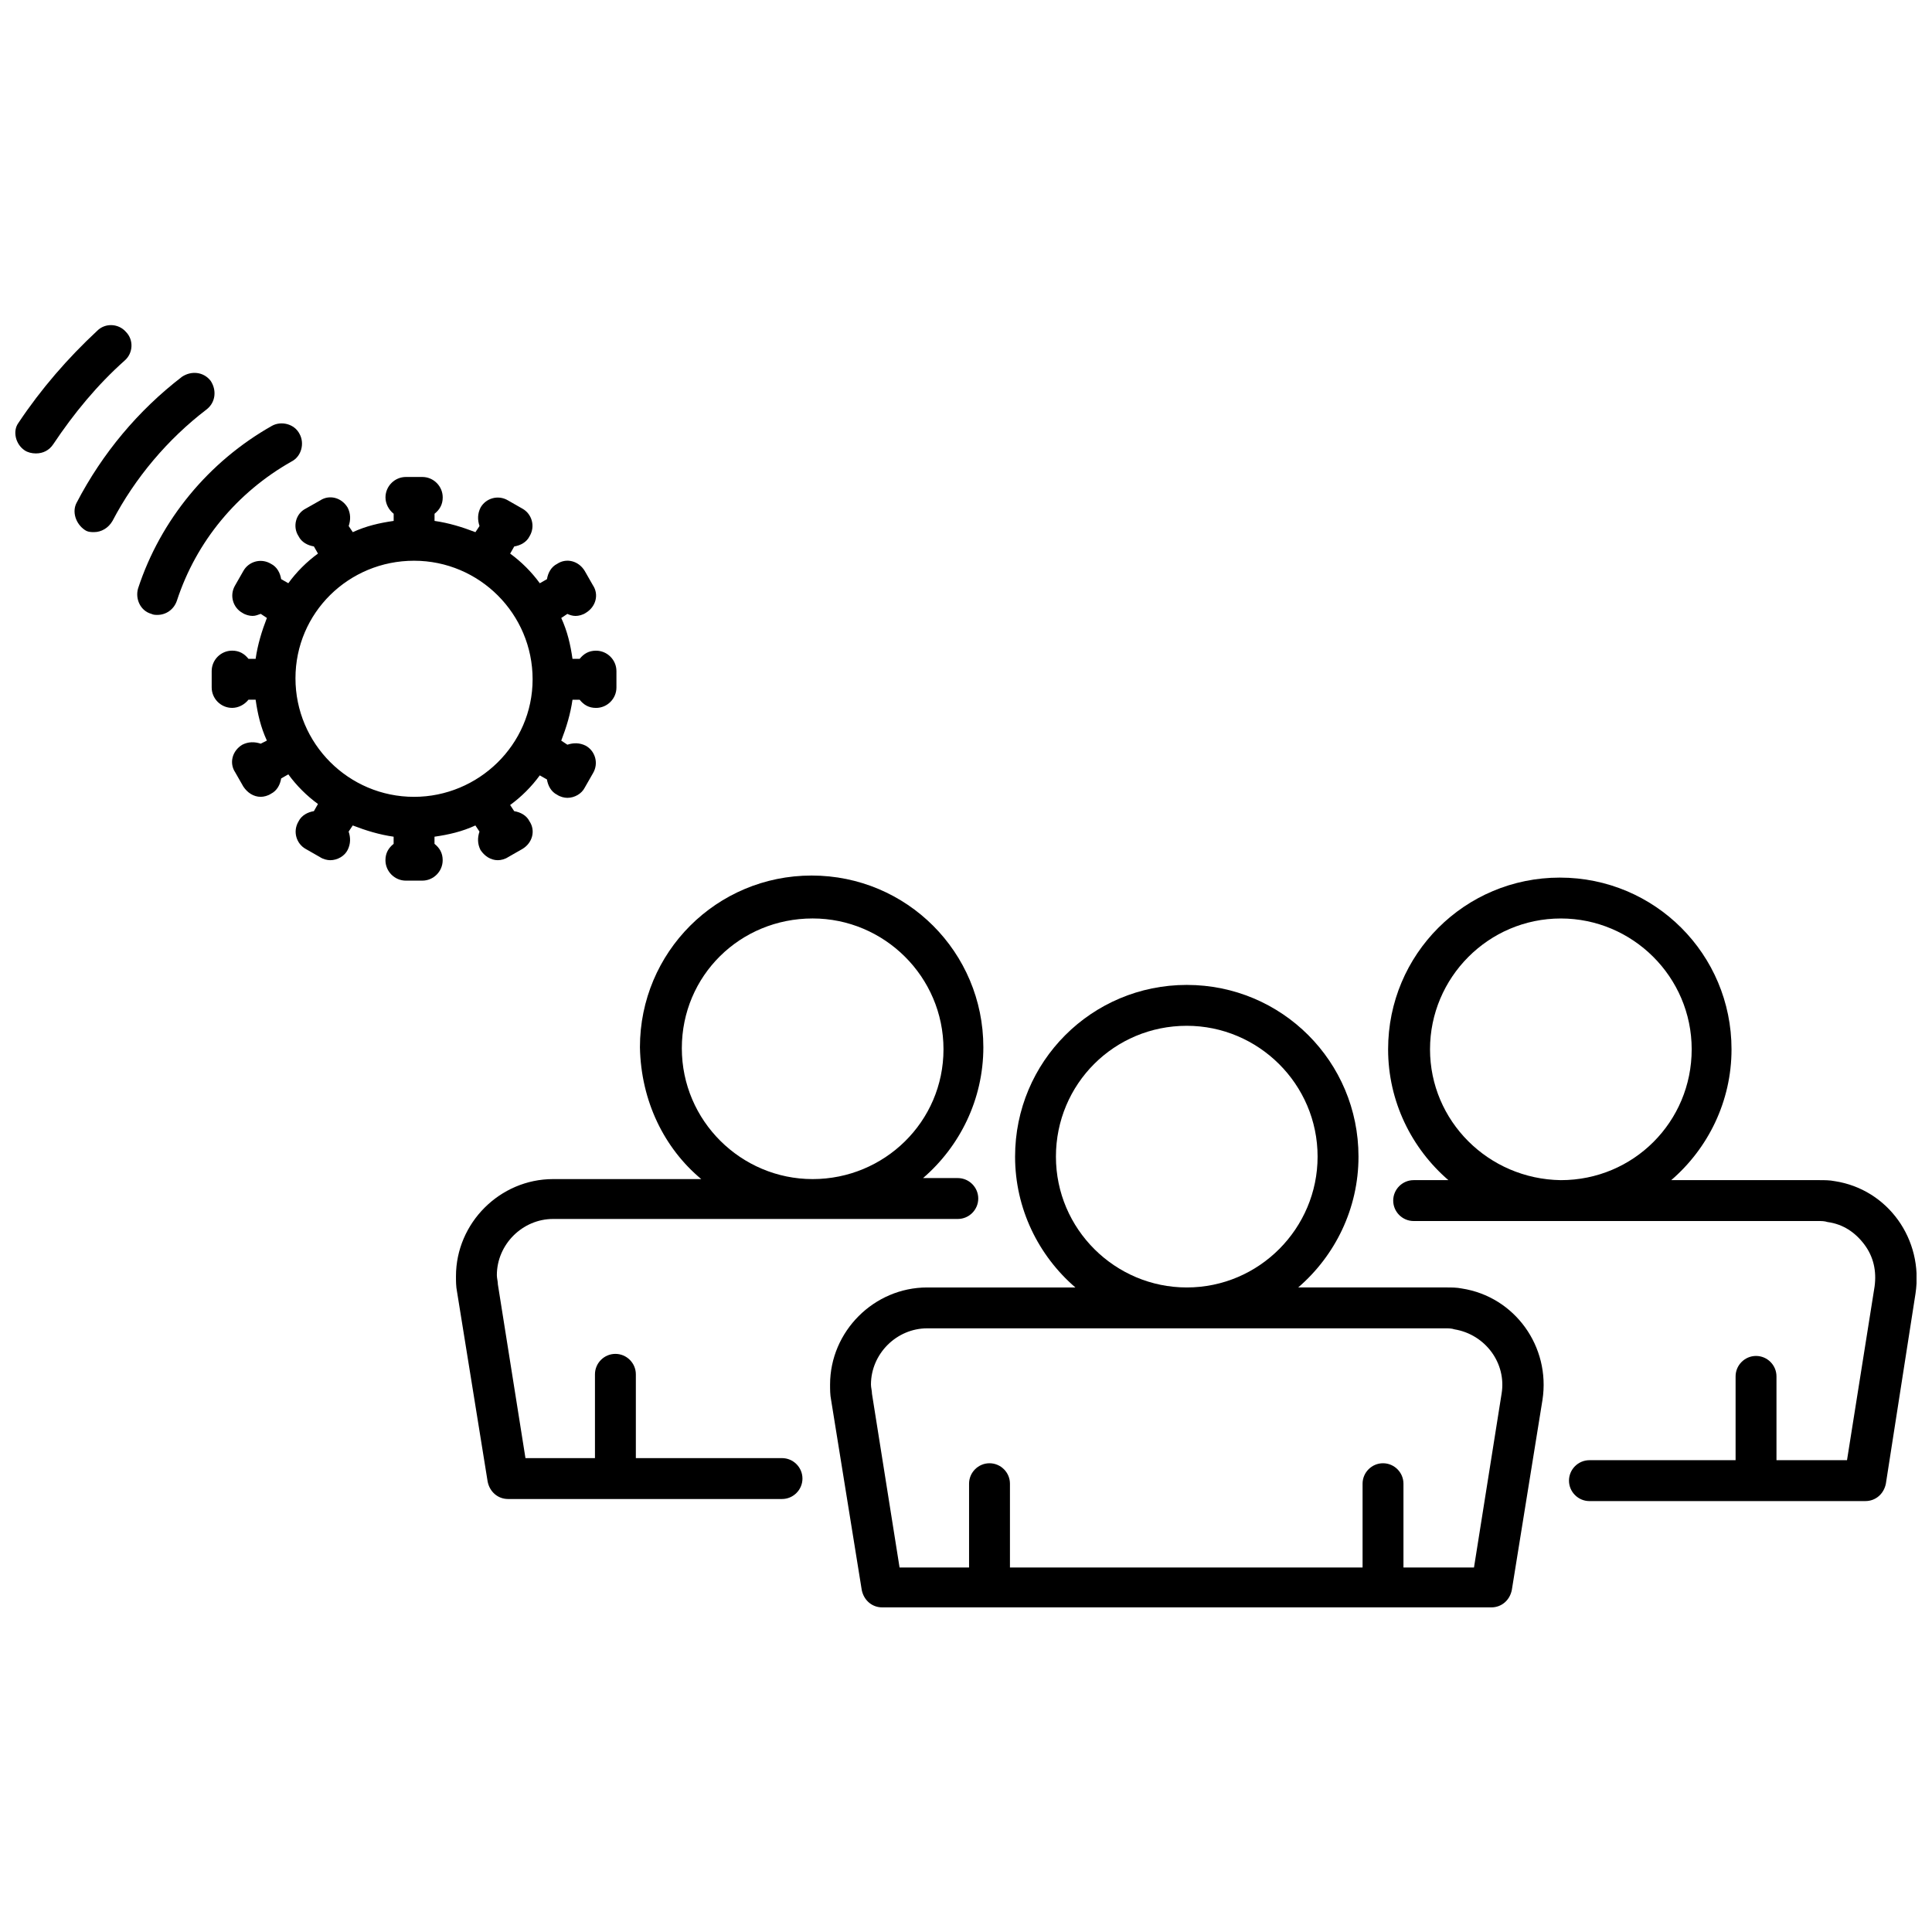
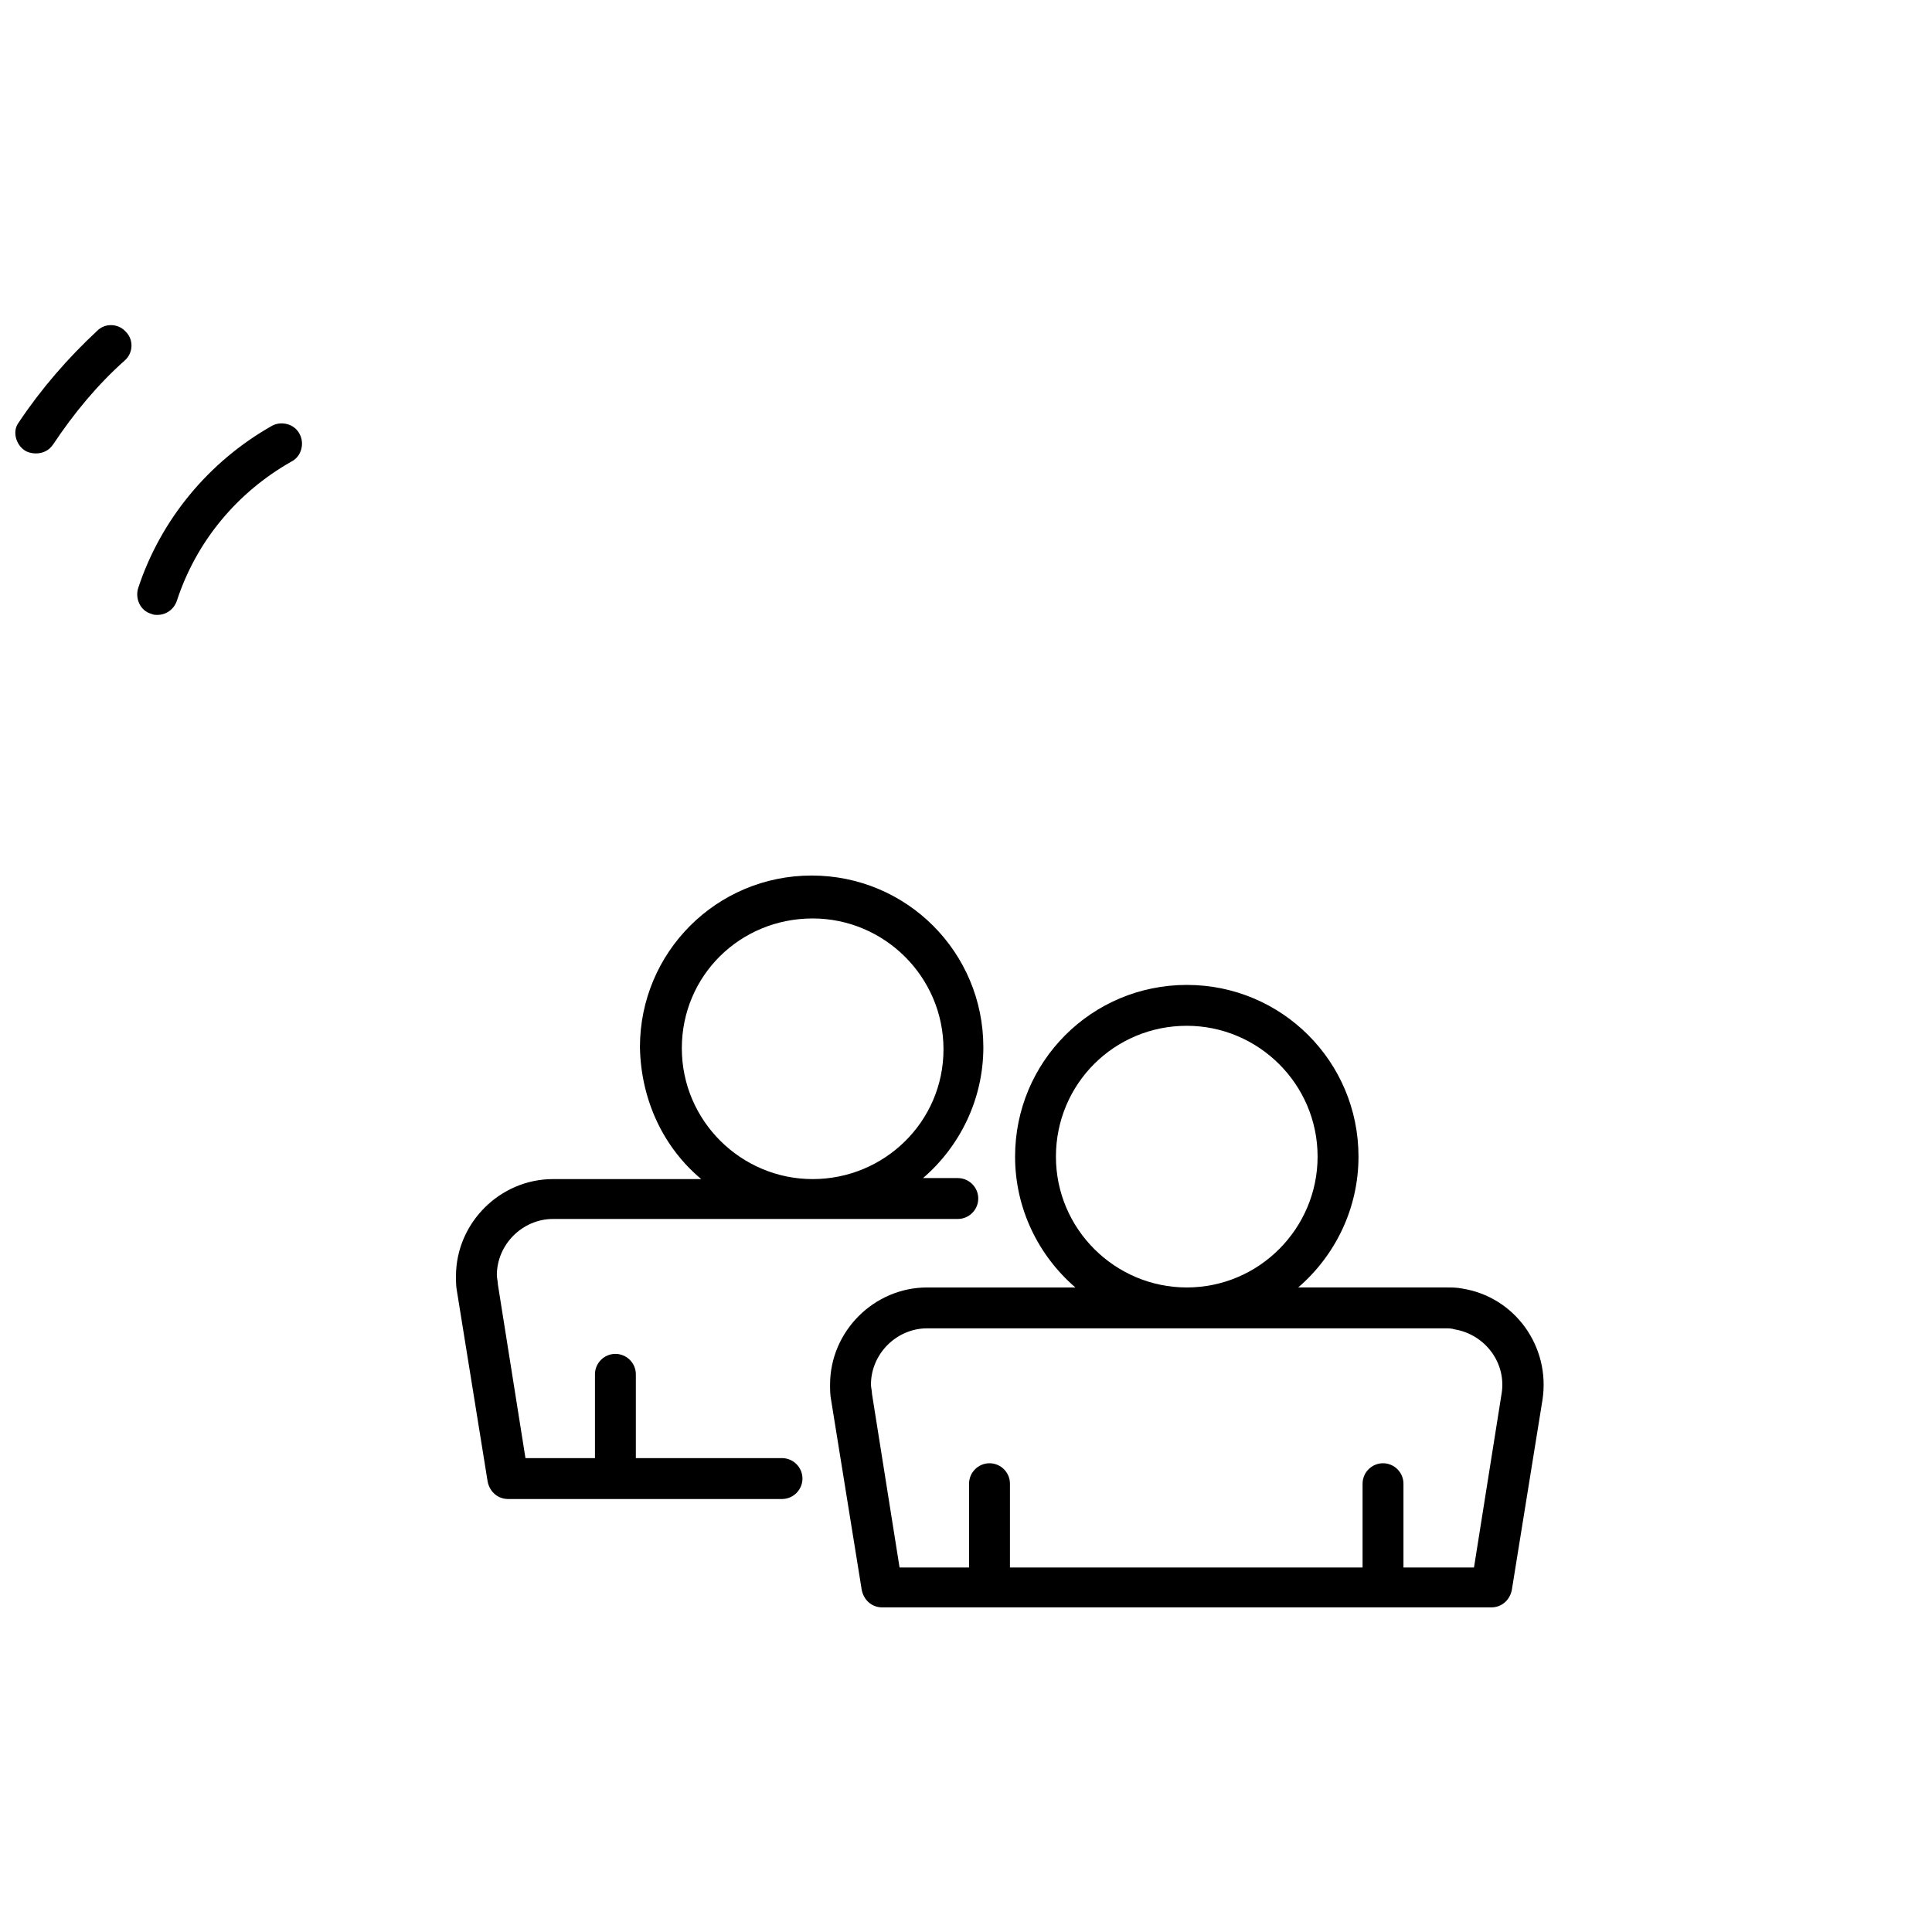
<svg xmlns="http://www.w3.org/2000/svg" width="800px" height="800px" version="1.1" viewBox="144 144 512 512">
  <defs>
    <clipPath id="b">
-       <path d="m511 376h140.9v166h-140.9z" />
-     </clipPath>
+       </clipPath>
    <clipPath id="a">
      <path d="m148.09 230h30.906v35h-30.906z" />
    </clipPath>
  </defs>
  <path d="m428.98 485.19h-39.273c-14.086 0-25.73 11.648-25.73 25.73 0 1.355 0 2.707 0.27 4.062l8.125 50.383c0.543 2.707 2.707 4.606 5.418 4.606h161.44c2.707 0 4.875-1.895 5.418-4.606l8.125-50.383c2.168-14.086-7.312-27.355-21.398-29.523-1.355-0.27-2.707-0.27-4.062-0.27h-39.277c9.75-8.398 15.98-20.855 15.98-34.672 0-25.191-20.316-45.504-45.504-45.504-25.191 0-45.504 20.316-45.504 45.504-0.004 13.812 6.227 26.273 15.977 34.672zm98.055 10.832c0.812 0 1.625 0 2.438 0.27 8.125 1.355 13.812 8.938 12.461 17.066l-7.312 46.047h-18.691v-22.211c0-2.981-2.438-5.418-5.418-5.418s-5.418 2.438-5.418 5.418v22.211h-93.449v-22.211c0-2.981-2.438-5.418-5.418-5.418-2.981 0-5.418 2.438-5.418 5.418v22.211h-18.418l-7.312-46.047c0-0.812-0.27-1.625-0.27-2.438 0-8.125 6.773-14.898 14.898-14.898zm-68.531-80.176c18.961 0 34.672 15.438 34.672 34.672 0 18.961-15.438 34.672-34.672 34.672-18.961 0-34.672-15.438-34.672-34.672 0.004-19.23 15.441-34.672 34.672-34.672z" />
  <path d="m329.84 456.47h-39.273c-14.086 0-25.73 11.648-25.73 25.73 0 1.355 0 2.707 0.27 4.062l8.125 50.383c0.543 2.707 2.707 4.606 5.418 4.606h72.59c2.981 0 5.418-2.438 5.418-5.418 0-2.981-2.438-5.418-5.418-5.418l-38.734 0.004v-22.211c0-2.981-2.438-5.418-5.418-5.418-2.981 0-5.418 2.438-5.418 5.418v22.211h-18.418l-7.312-46.047c0-0.812-0.27-1.625-0.27-2.438 0-8.125 6.773-14.898 14.898-14.898h107.26c2.981 0 5.418-2.438 5.418-5.418 0-2.981-2.438-5.418-5.418-5.418h-9.211c9.75-8.398 15.98-20.855 15.98-34.672 0-25.191-20.316-45.504-45.504-45.504-25.191 0-45.504 20.316-45.504 45.504 0.27 14.355 6.5 26.816 16.25 34.941zm29.523-69.07c18.961 0 34.672 15.438 34.672 34.672 0 19.23-15.711 34.398-34.672 34.398-18.961 0-34.672-15.438-34.672-34.672 0.004-19.23 15.441-34.398 34.672-34.398z" />
  <g clip-path="url(#b)">
-     <path d="m630.23 457.02c-1.355-0.27-2.707-0.27-4.062-0.27h-39.277c9.75-8.398 15.98-20.855 15.98-34.672 0-25.191-20.316-45.504-45.504-45.504-25.191 0-45.504 20.316-45.504 45.504 0 13.812 6.231 26.273 15.98 34.672h-9.211c-2.981 0-5.418 2.438-5.418 5.418 0 2.981 2.438 5.418 5.418 5.418h107.26c0.812 0 1.625 0 2.438 0.27 4.062 0.543 7.312 2.707 9.75 5.961 2.438 3.25 3.25 7.043 2.707 11.105l-7.312 46.047h-18.691v-22.211c0-2.981-2.438-5.418-5.418-5.418-2.981 0-5.418 2.438-5.418 5.418v22.211h-38.734c-2.981 0-5.418 2.438-5.418 5.418 0 2.981 2.438 5.418 5.418 5.418l73.141-0.004c2.707 0 4.875-1.895 5.418-4.606l7.856-50.383c2.168-14.355-7.312-27.625-21.398-29.793zm-107.26-34.941c0-18.961 15.438-34.672 34.672-34.672 18.961 0 34.672 15.438 34.672 34.672 0 19.23-15.438 34.672-34.672 34.672-19.234-0.273-34.672-15.711-34.672-34.672z" />
-   </g>
-   <path d="m223.12 286.1c0.812 1.625 2.438 2.438 4.062 2.707l1.082 1.895c-2.981 2.168-5.688 4.875-7.856 7.856l-1.895-1.082c-0.27-1.625-1.082-3.25-2.707-4.062-2.707-1.625-5.961-0.543-7.312 1.895l-2.164 3.789c-1.625 2.707-0.543 5.961 1.895 7.312 0.812 0.543 1.895 0.812 2.707 0.812s1.355-0.27 2.168-0.543l1.625 1.082c-1.355 3.519-2.438 7.043-2.981 10.836h-1.895c-1.082-1.355-2.438-2.168-4.332-2.168-2.981 0-5.418 2.438-5.418 5.418v4.332c0 2.981 2.438 5.418 5.418 5.418 1.625 0 3.25-0.812 4.332-2.168h1.895c0.543 3.793 1.355 7.312 2.981 10.836l-1.629 0.82c-1.625-0.543-3.25-0.543-4.875 0.27-2.707 1.625-3.519 4.875-1.895 7.312l2.168 3.793c1.082 1.625 2.707 2.707 4.606 2.707 0.812 0 1.895-0.27 2.707-0.812 1.625-0.812 2.438-2.438 2.707-4.062l1.895-1.082c2.168 2.981 4.875 5.688 7.856 7.856l-1.082 1.895c-1.625 0.27-3.25 1.082-4.062 2.707-1.625 2.707-0.543 5.961 1.895 7.312l3.793 2.168c0.812 0.543 1.895 0.812 2.707 0.812 1.895 0 3.793-1.082 4.606-2.707s0.812-3.25 0.27-4.875l1.086-1.625c3.519 1.355 7.043 2.438 10.836 2.981v1.895c-1.355 1.082-2.168 2.438-2.168 4.332 0 2.981 2.438 5.418 5.418 5.418h4.332c2.981 0 5.418-2.438 5.418-5.418 0-1.895-0.812-3.25-2.168-4.332v-1.895c3.793-0.543 7.312-1.355 10.836-2.981l1.082 1.625c-0.543 1.625-0.543 3.25 0.27 4.875 1.082 1.625 2.707 2.707 4.606 2.707 0.812 0 1.895-0.27 2.707-0.812l3.789-2.164c2.707-1.625 3.519-4.875 1.895-7.312-0.812-1.625-2.438-2.438-4.062-2.707l-1.078-1.629c2.981-2.168 5.688-4.875 7.856-7.856l1.895 1.082c0.27 1.625 1.082 3.25 2.707 4.062 0.812 0.543 1.895 0.812 2.707 0.812 1.895 0 3.793-1.082 4.606-2.707l2.168-3.793c1.625-2.707 0.543-5.961-1.895-7.312-1.625-0.812-3.25-0.812-4.875-0.27l-1.625-1.082c1.355-3.519 2.438-7.043 2.981-10.836h1.895c1.082 1.355 2.438 2.168 4.332 2.168 2.981 0 5.418-2.438 5.418-5.418v-4.332c0-2.981-2.438-5.418-5.418-5.418-1.895 0-3.25 0.812-4.332 2.168h-1.895c-0.543-3.793-1.355-7.312-2.981-10.836l1.625-1.082c0.543 0.27 1.355 0.543 2.168 0.543s1.895-0.27 2.707-0.812c2.707-1.625 3.519-4.875 1.895-7.312l-2.164-3.789c-1.625-2.707-4.875-3.519-7.312-1.895-1.625 0.812-2.438 2.438-2.707 4.062l-1.895 1.082c-2.168-2.981-4.875-5.688-7.856-7.856l1.082-1.895c1.625-0.27 3.25-1.082 4.062-2.707 1.625-2.707 0.543-5.961-1.895-7.312l-3.789-2.164c-2.707-1.625-5.961-0.543-7.312 1.895-0.812 1.625-0.812 3.25-0.27 4.875l-1.082 1.625c-3.519-1.355-7.043-2.438-10.836-2.981v-1.895c1.355-1.082 2.168-2.438 2.168-4.332 0-2.981-2.438-5.418-5.418-5.418h-4.332c-2.981 0-5.418 2.438-5.418 5.418 0 1.625 0.812 3.25 2.168 4.332v1.895c-3.793 0.543-7.312 1.355-10.836 2.981l-1.082-1.625c0.543-1.625 0.543-3.25-0.27-4.875-1.625-2.707-4.875-3.519-7.312-1.895l-3.805 2.152c-2.707 1.355-3.519 4.875-1.895 7.316zm30.605 6.5c17.336 0 31.422 14.086 31.422 31.422 0 17.332-14.355 31.148-31.422 31.148-17.336 0-31.422-14.086-31.422-31.422 0.004-17.336 14.086-31.148 31.422-31.148z" />
+     </g>
  <path d="m180.6 299.91c-0.812 2.707 0.543 5.961 3.519 6.773 0.543 0.27 1.082 0.27 1.625 0.27 2.168 0 4.332-1.355 5.144-3.793 5.144-15.711 15.98-28.711 30.336-36.836 2.707-1.355 3.519-4.875 2.168-7.312-1.355-2.707-4.875-3.519-7.312-2.168-16.789 9.48-29.523 24.918-35.48 43.066z" />
-   <path d="m166.51 284.47c0.812 0.543 1.625 0.543 2.438 0.543 1.895 0 3.793-1.082 4.875-2.981 5.961-11.375 14.625-21.668 24.918-29.523 2.438-1.895 2.707-5.144 1.082-7.586-1.895-2.438-5.144-2.707-7.586-1.082-11.641 8.938-21.121 20.316-27.895 33.316-1.352 2.438-0.27 5.688 2.168 7.312z" />
  <g clip-path="url(#a)">
    <path d="m150.53 263.35c0.812 0.543 1.895 0.812 2.981 0.812 1.895 0 3.519-0.812 4.606-2.438 5.418-8.125 11.648-15.711 18.961-22.211 2.168-1.895 2.438-5.418 0.27-7.586-1.895-2.168-5.418-2.438-7.586-0.27-7.856 7.312-14.898 15.438-20.855 24.379-1.625 2.164-0.812 5.688 1.625 7.312z" />
  </g>
</svg>